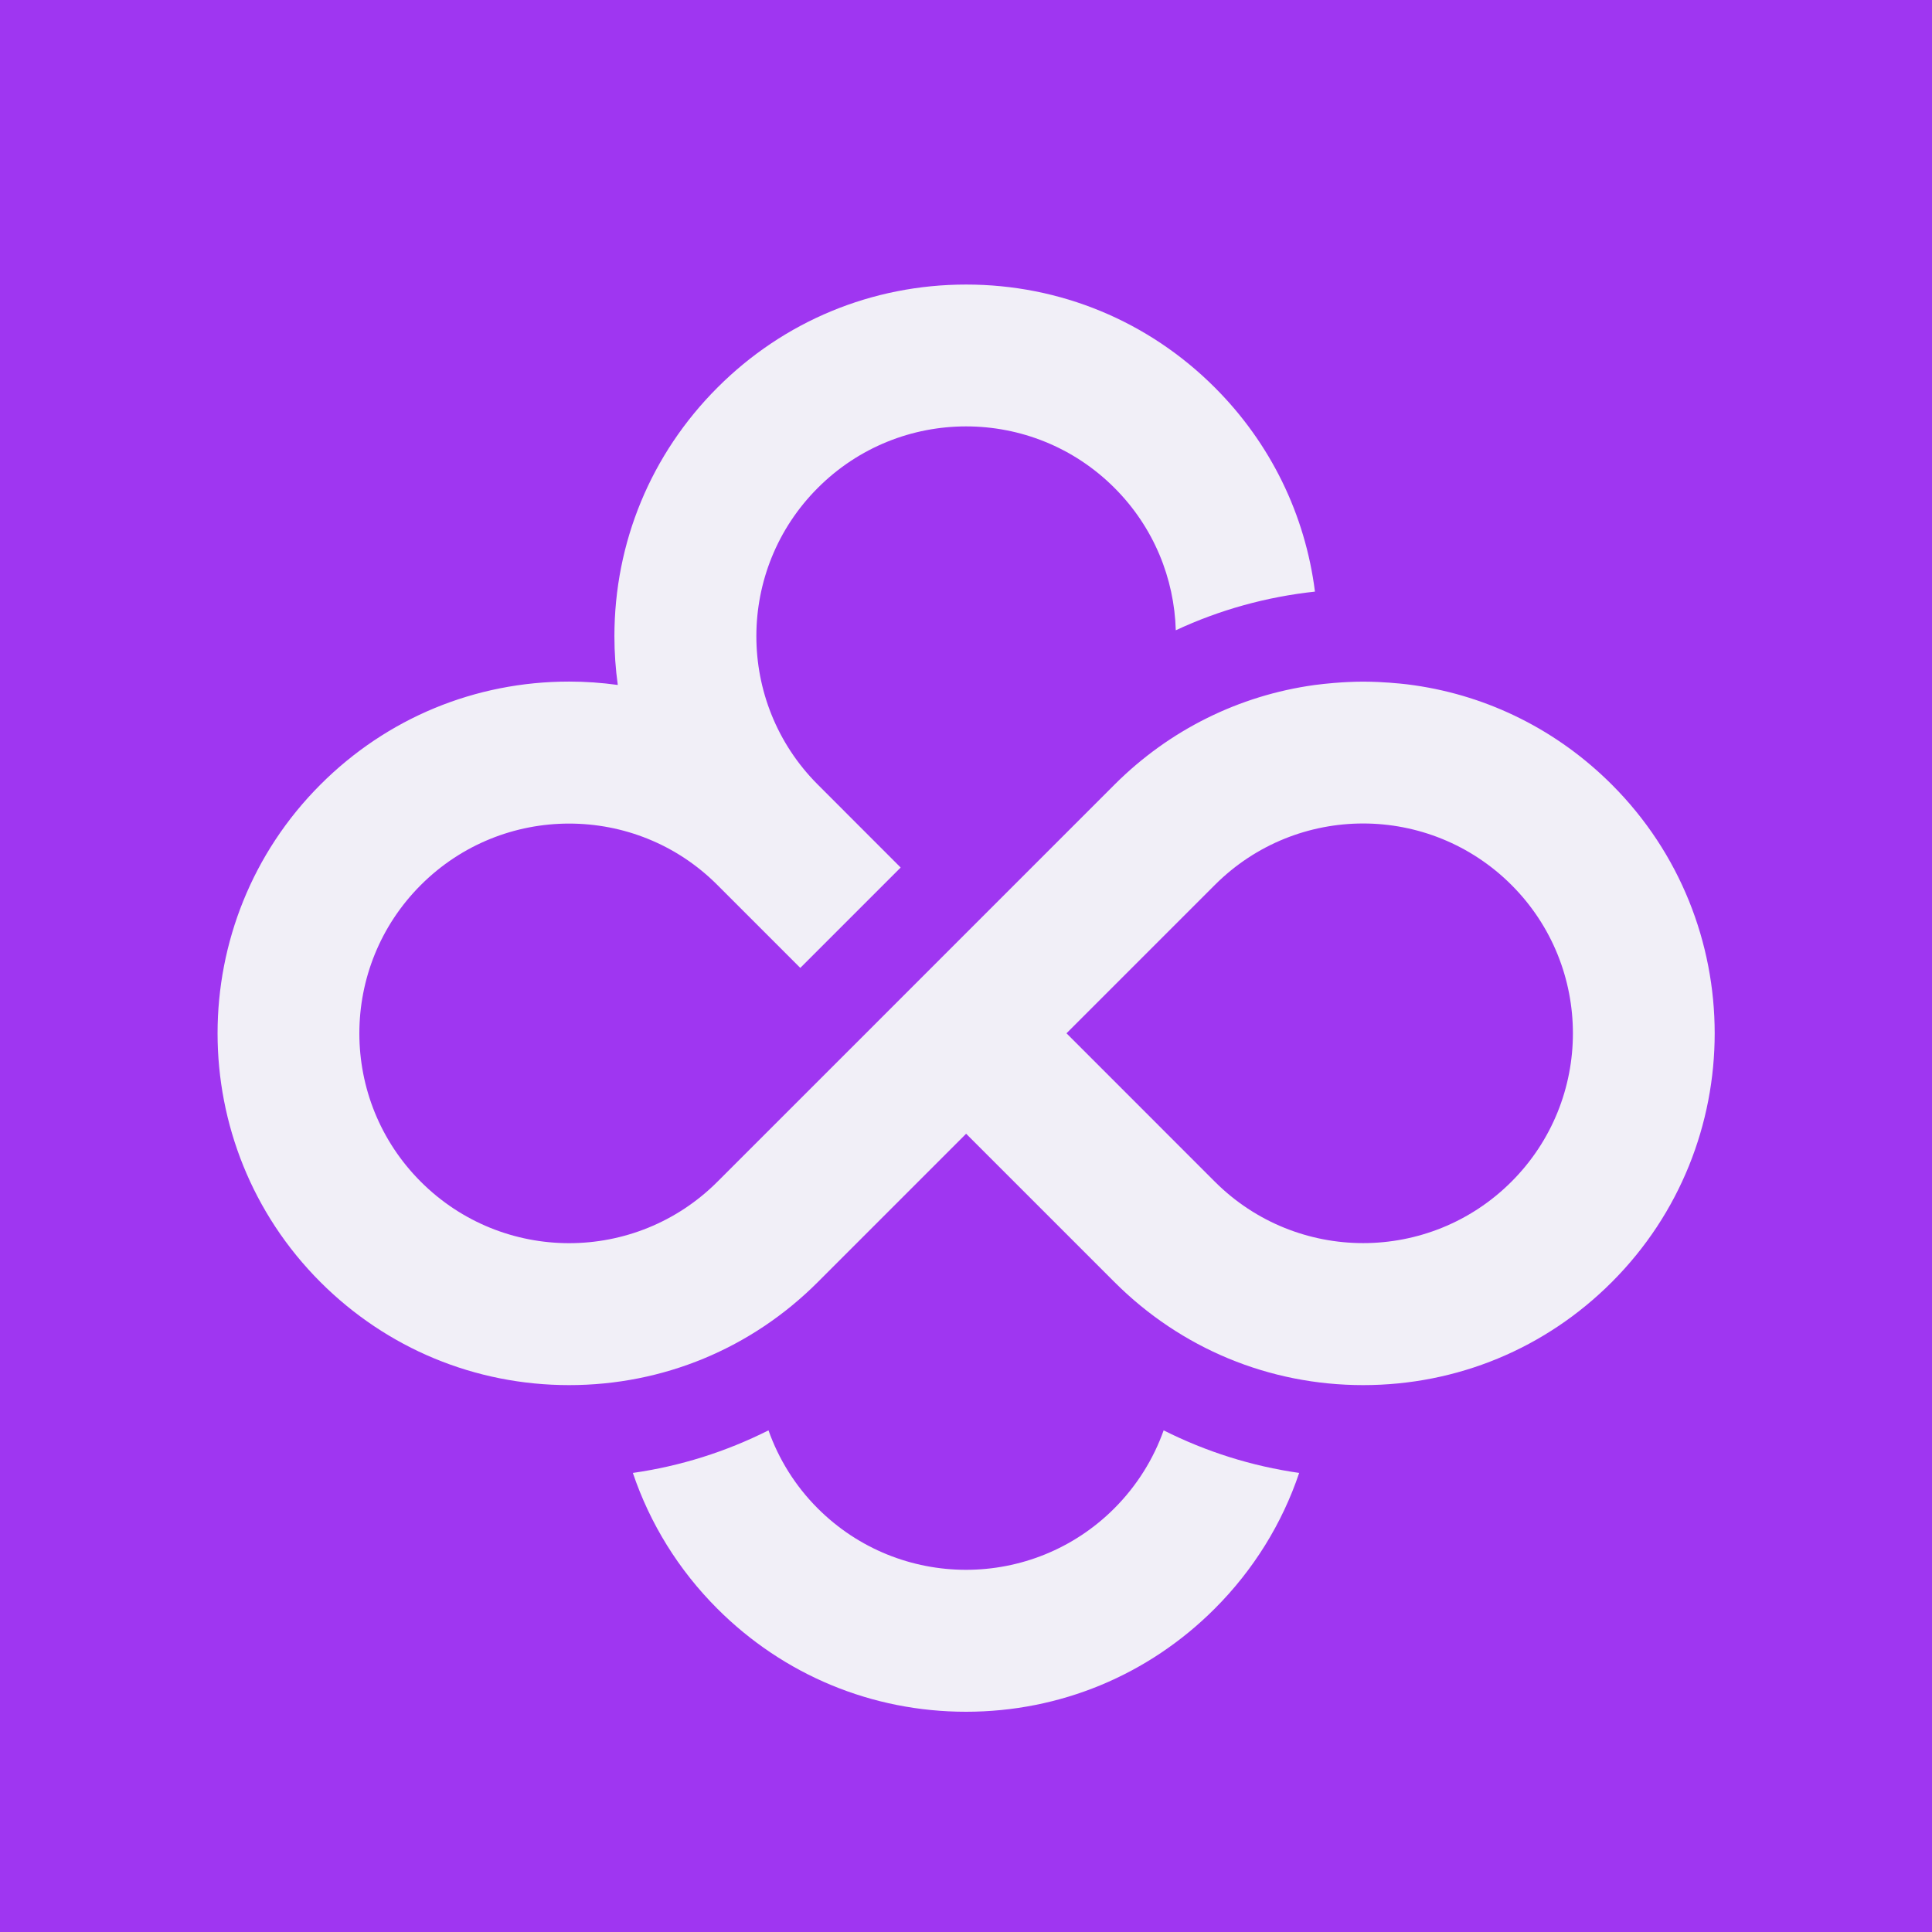
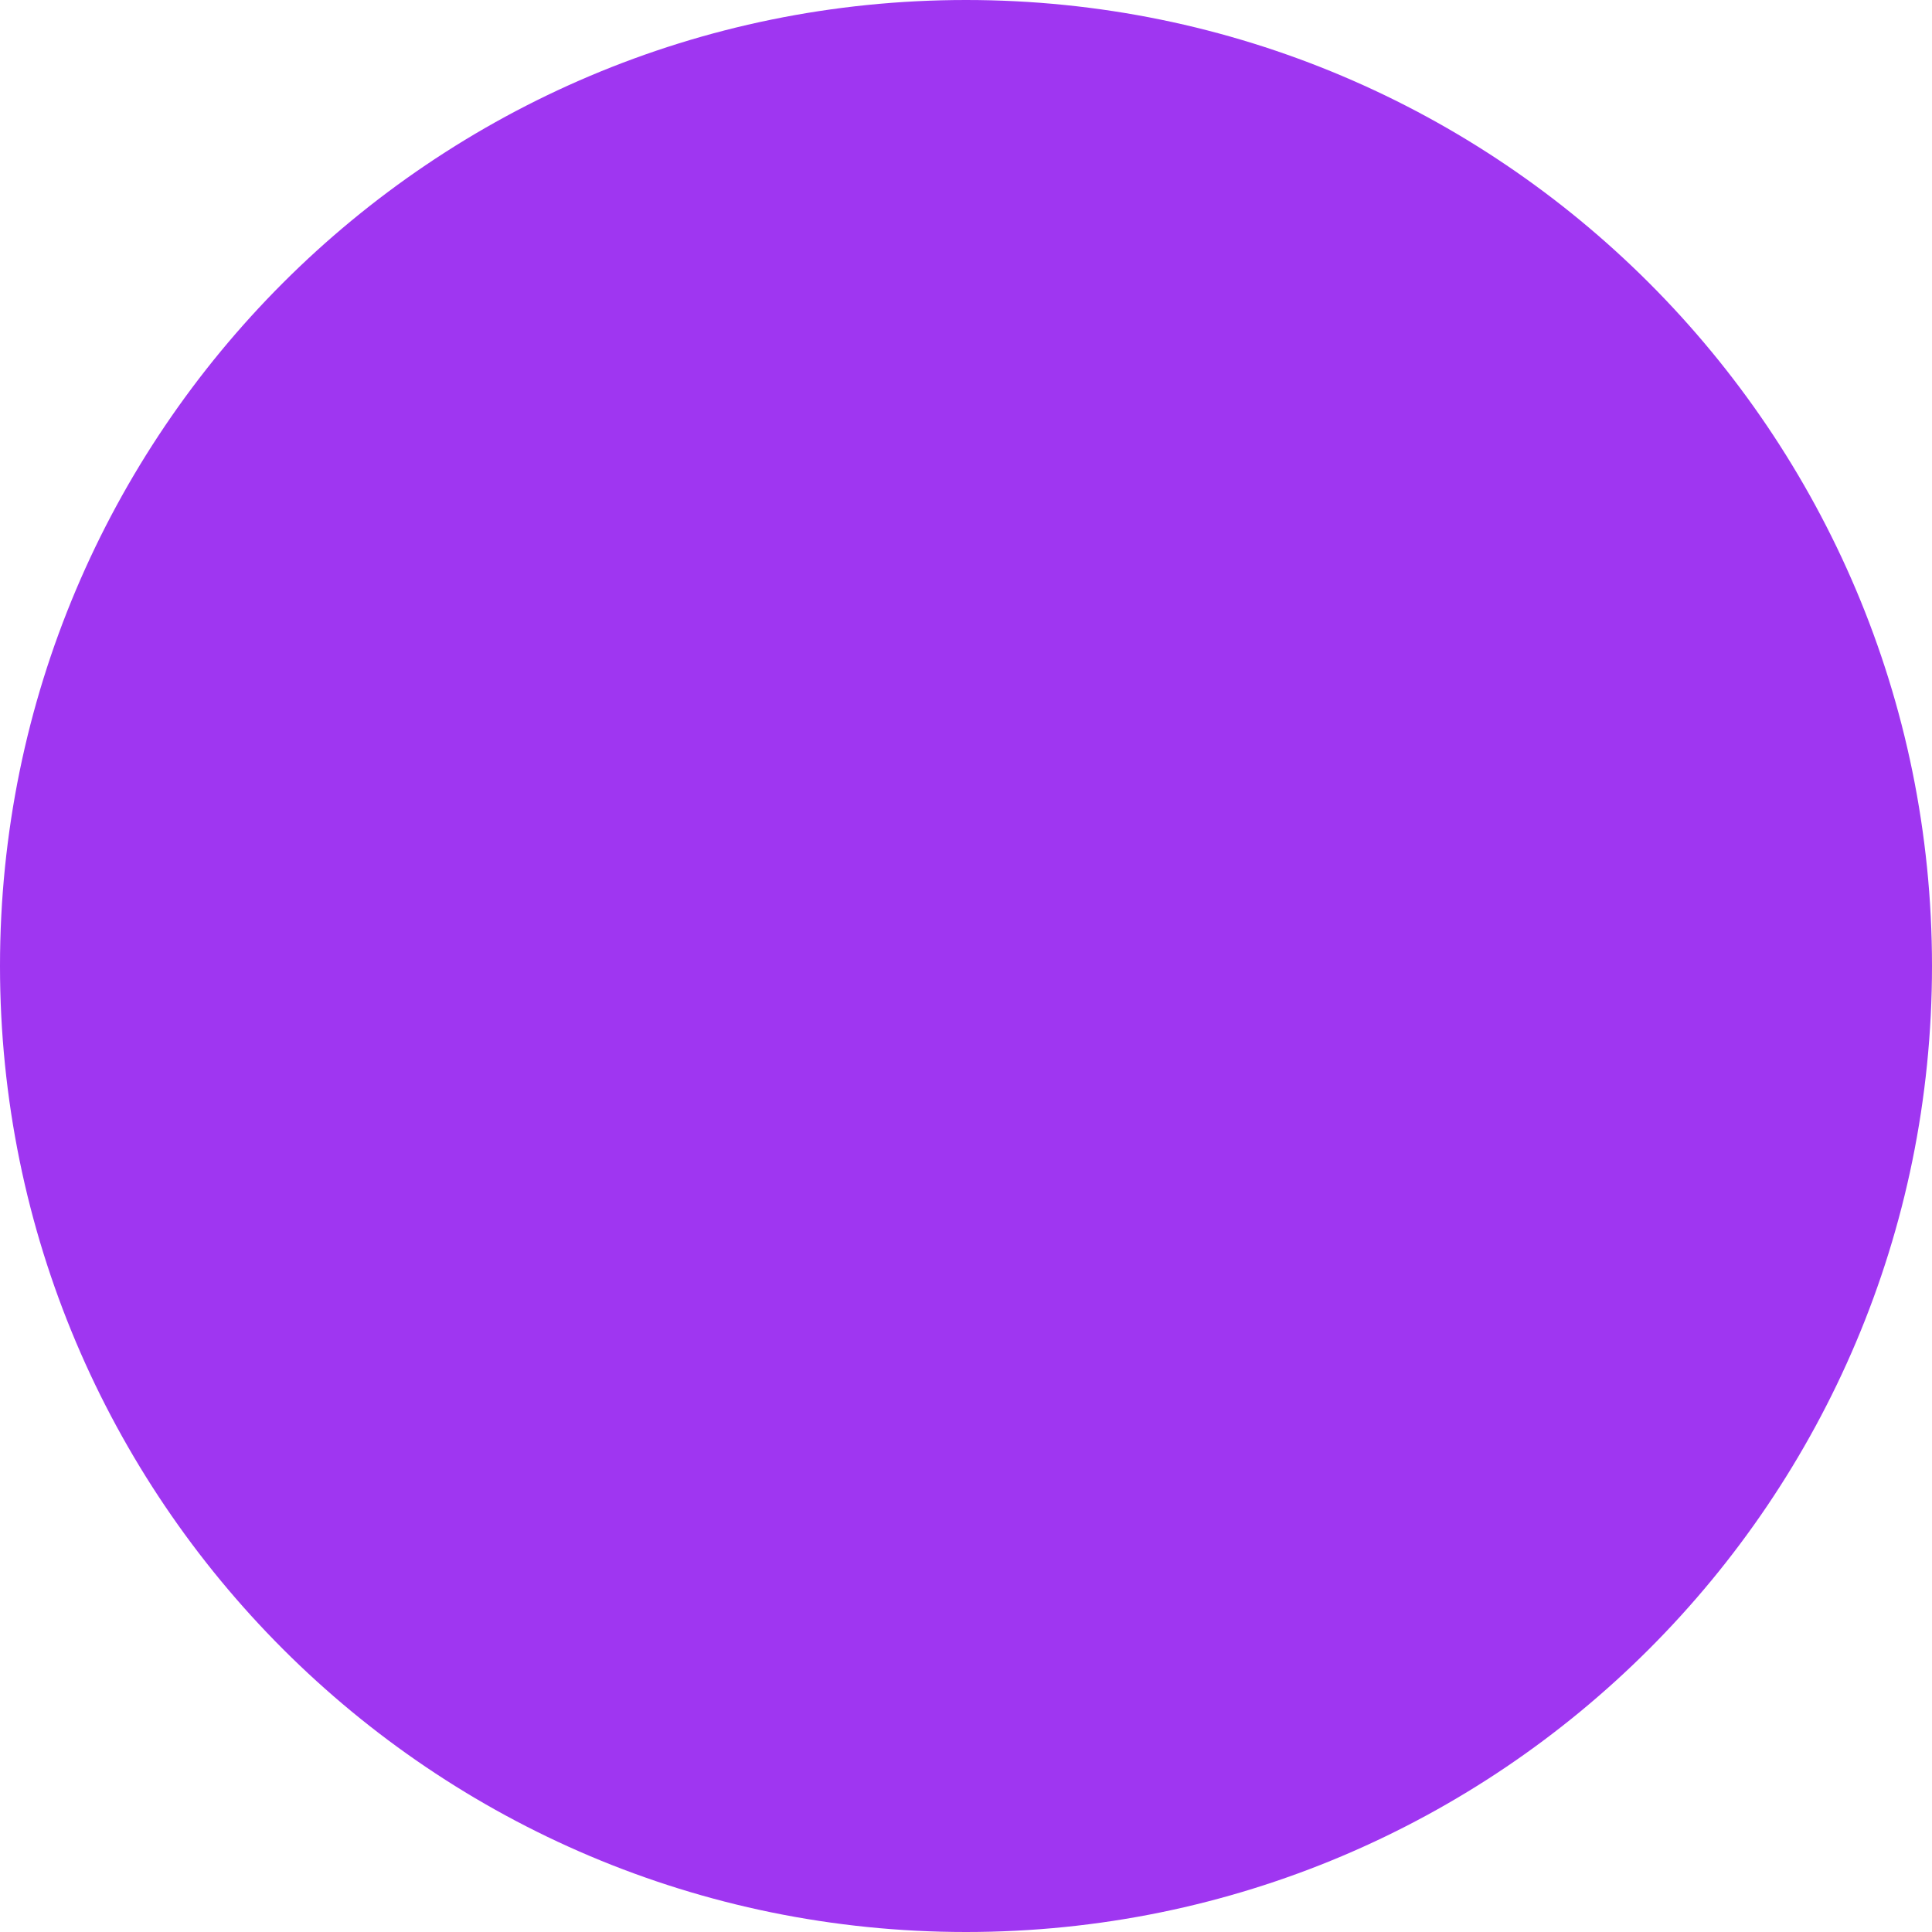
<svg xmlns="http://www.w3.org/2000/svg" width="60" height="60" viewBox="0 0 60 60" fill="none">
-   <rect width="60" height="60" fill="#9F36F1" />
  <path d="M30 60C46.569 60 60 46.569 60 30C60 13.431 46.569 0 30 0C13.431 0 0 13.431 0 30C0 46.569 13.431 60 30 60Z" fill="#9F36F1" />
-   <path d="M50.057 24.367C48.375 22.686 46.244 21.619 43.932 21.284C43.781 21.262 43.632 21.243 43.479 21.229C43.424 21.224 43.366 21.219 43.311 21.215C43.199 21.205 43.089 21.195 42.976 21.191C42.923 21.188 42.873 21.183 42.82 21.181C42.66 21.174 42.497 21.169 42.334 21.169C42.171 21.169 42.023 21.174 41.867 21.181C41.805 21.183 41.742 21.188 41.68 21.191C41.594 21.195 41.51 21.203 41.424 21.21C41.222 21.227 41.021 21.248 40.822 21.274C38.482 21.598 36.321 22.664 34.62 24.36C34.62 24.36 34.613 24.365 34.611 24.369L30.004 28.976L26.888 32.093L22.281 36.699C21.009 37.971 19.342 38.608 17.674 38.608C16.007 38.608 14.34 37.971 13.068 36.699C10.524 34.155 10.524 30.03 13.068 27.486C14.34 26.214 16.007 25.577 17.674 25.577C19.342 25.577 21.002 26.209 22.271 27.476C22.274 27.479 22.276 27.484 22.281 27.486L24.854 30.059L27.971 26.942L25.398 24.367C25.395 24.365 25.39 24.362 25.388 24.357C22.854 21.813 22.856 17.693 25.398 15.152C26.67 13.879 28.337 13.242 30.004 13.242C31.671 13.242 33.339 13.879 34.611 15.152C35.835 16.375 36.47 17.969 36.515 19.574C37.871 18.941 39.328 18.536 40.837 18.373C40.535 15.98 39.459 13.767 37.727 12.035C35.665 9.972 32.922 8.837 30.004 8.837C27.086 8.837 24.343 9.972 22.281 12.037C20.218 14.1 19.081 16.843 19.081 19.76C19.081 20.271 19.117 20.776 19.186 21.272C18.688 21.203 18.185 21.167 17.674 21.167C14.757 21.167 12.014 22.302 9.951 24.367C5.692 28.626 5.692 35.556 9.951 39.816C12.014 41.878 14.757 43.016 17.674 43.016C20.592 43.016 23.335 41.881 25.398 39.816L30.004 35.209L34.611 39.816C36.673 41.878 39.416 43.016 42.334 43.016C45.252 43.016 47.995 41.881 50.057 39.816C54.316 35.556 54.316 28.626 50.057 24.367ZM46.941 36.697C45.669 37.969 44.001 38.606 42.334 38.606C40.667 38.606 38.999 37.969 37.727 36.697L33.121 32.09L37.727 27.484C37.727 27.484 37.732 27.476 37.737 27.474C39.009 26.207 40.671 25.574 42.334 25.574C43.996 25.574 45.669 26.212 46.941 27.484C49.484 30.028 49.484 34.153 46.941 36.697Z" fill="#F1EFF7" />
-   <path d="M34.607 46.843C33.335 48.115 31.668 48.752 30.001 48.752C28.333 48.752 26.666 48.115 25.394 46.843C24.687 46.136 24.18 45.305 23.866 44.421C22.548 45.084 21.132 45.532 19.654 45.743C20.184 47.312 21.07 48.752 22.277 49.959C24.34 52.022 27.083 53.16 30.001 53.16C32.918 53.16 35.661 52.024 37.724 49.959C38.929 48.754 39.817 47.315 40.347 45.743C38.871 45.532 37.456 45.084 36.138 44.421C35.824 45.305 35.314 46.134 34.607 46.843Z" fill="#F1EFF7" />
</svg>